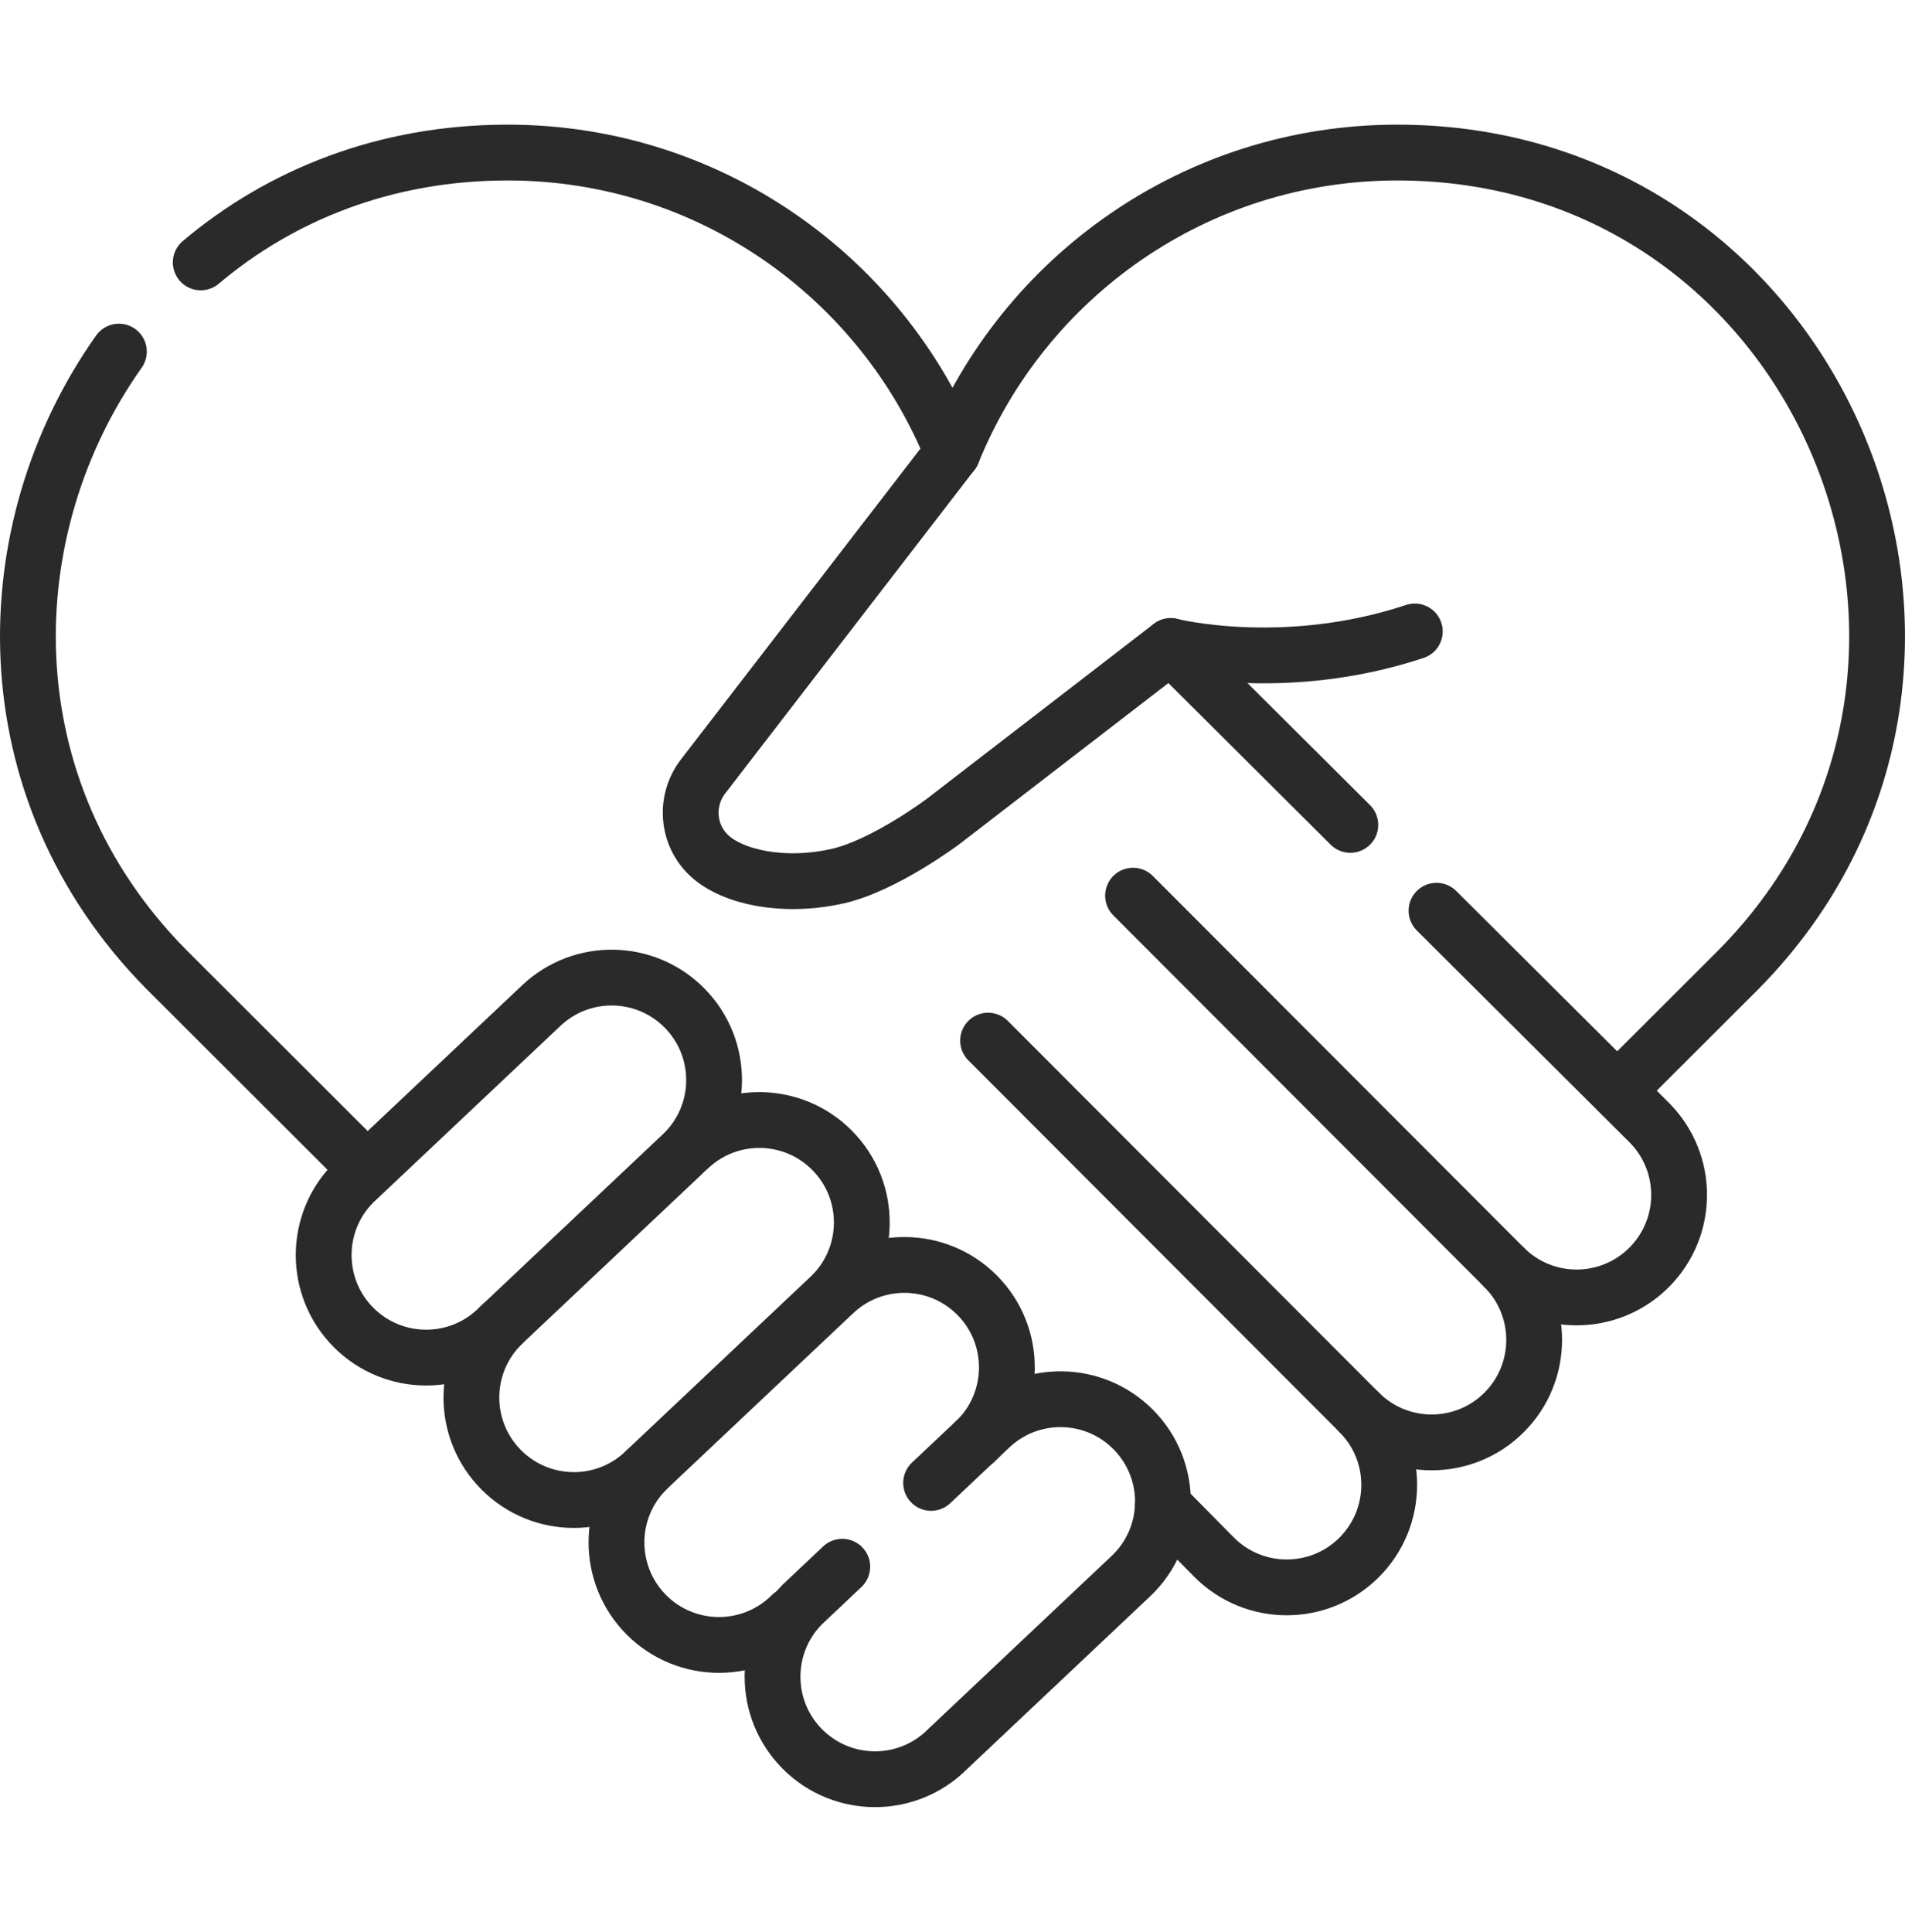
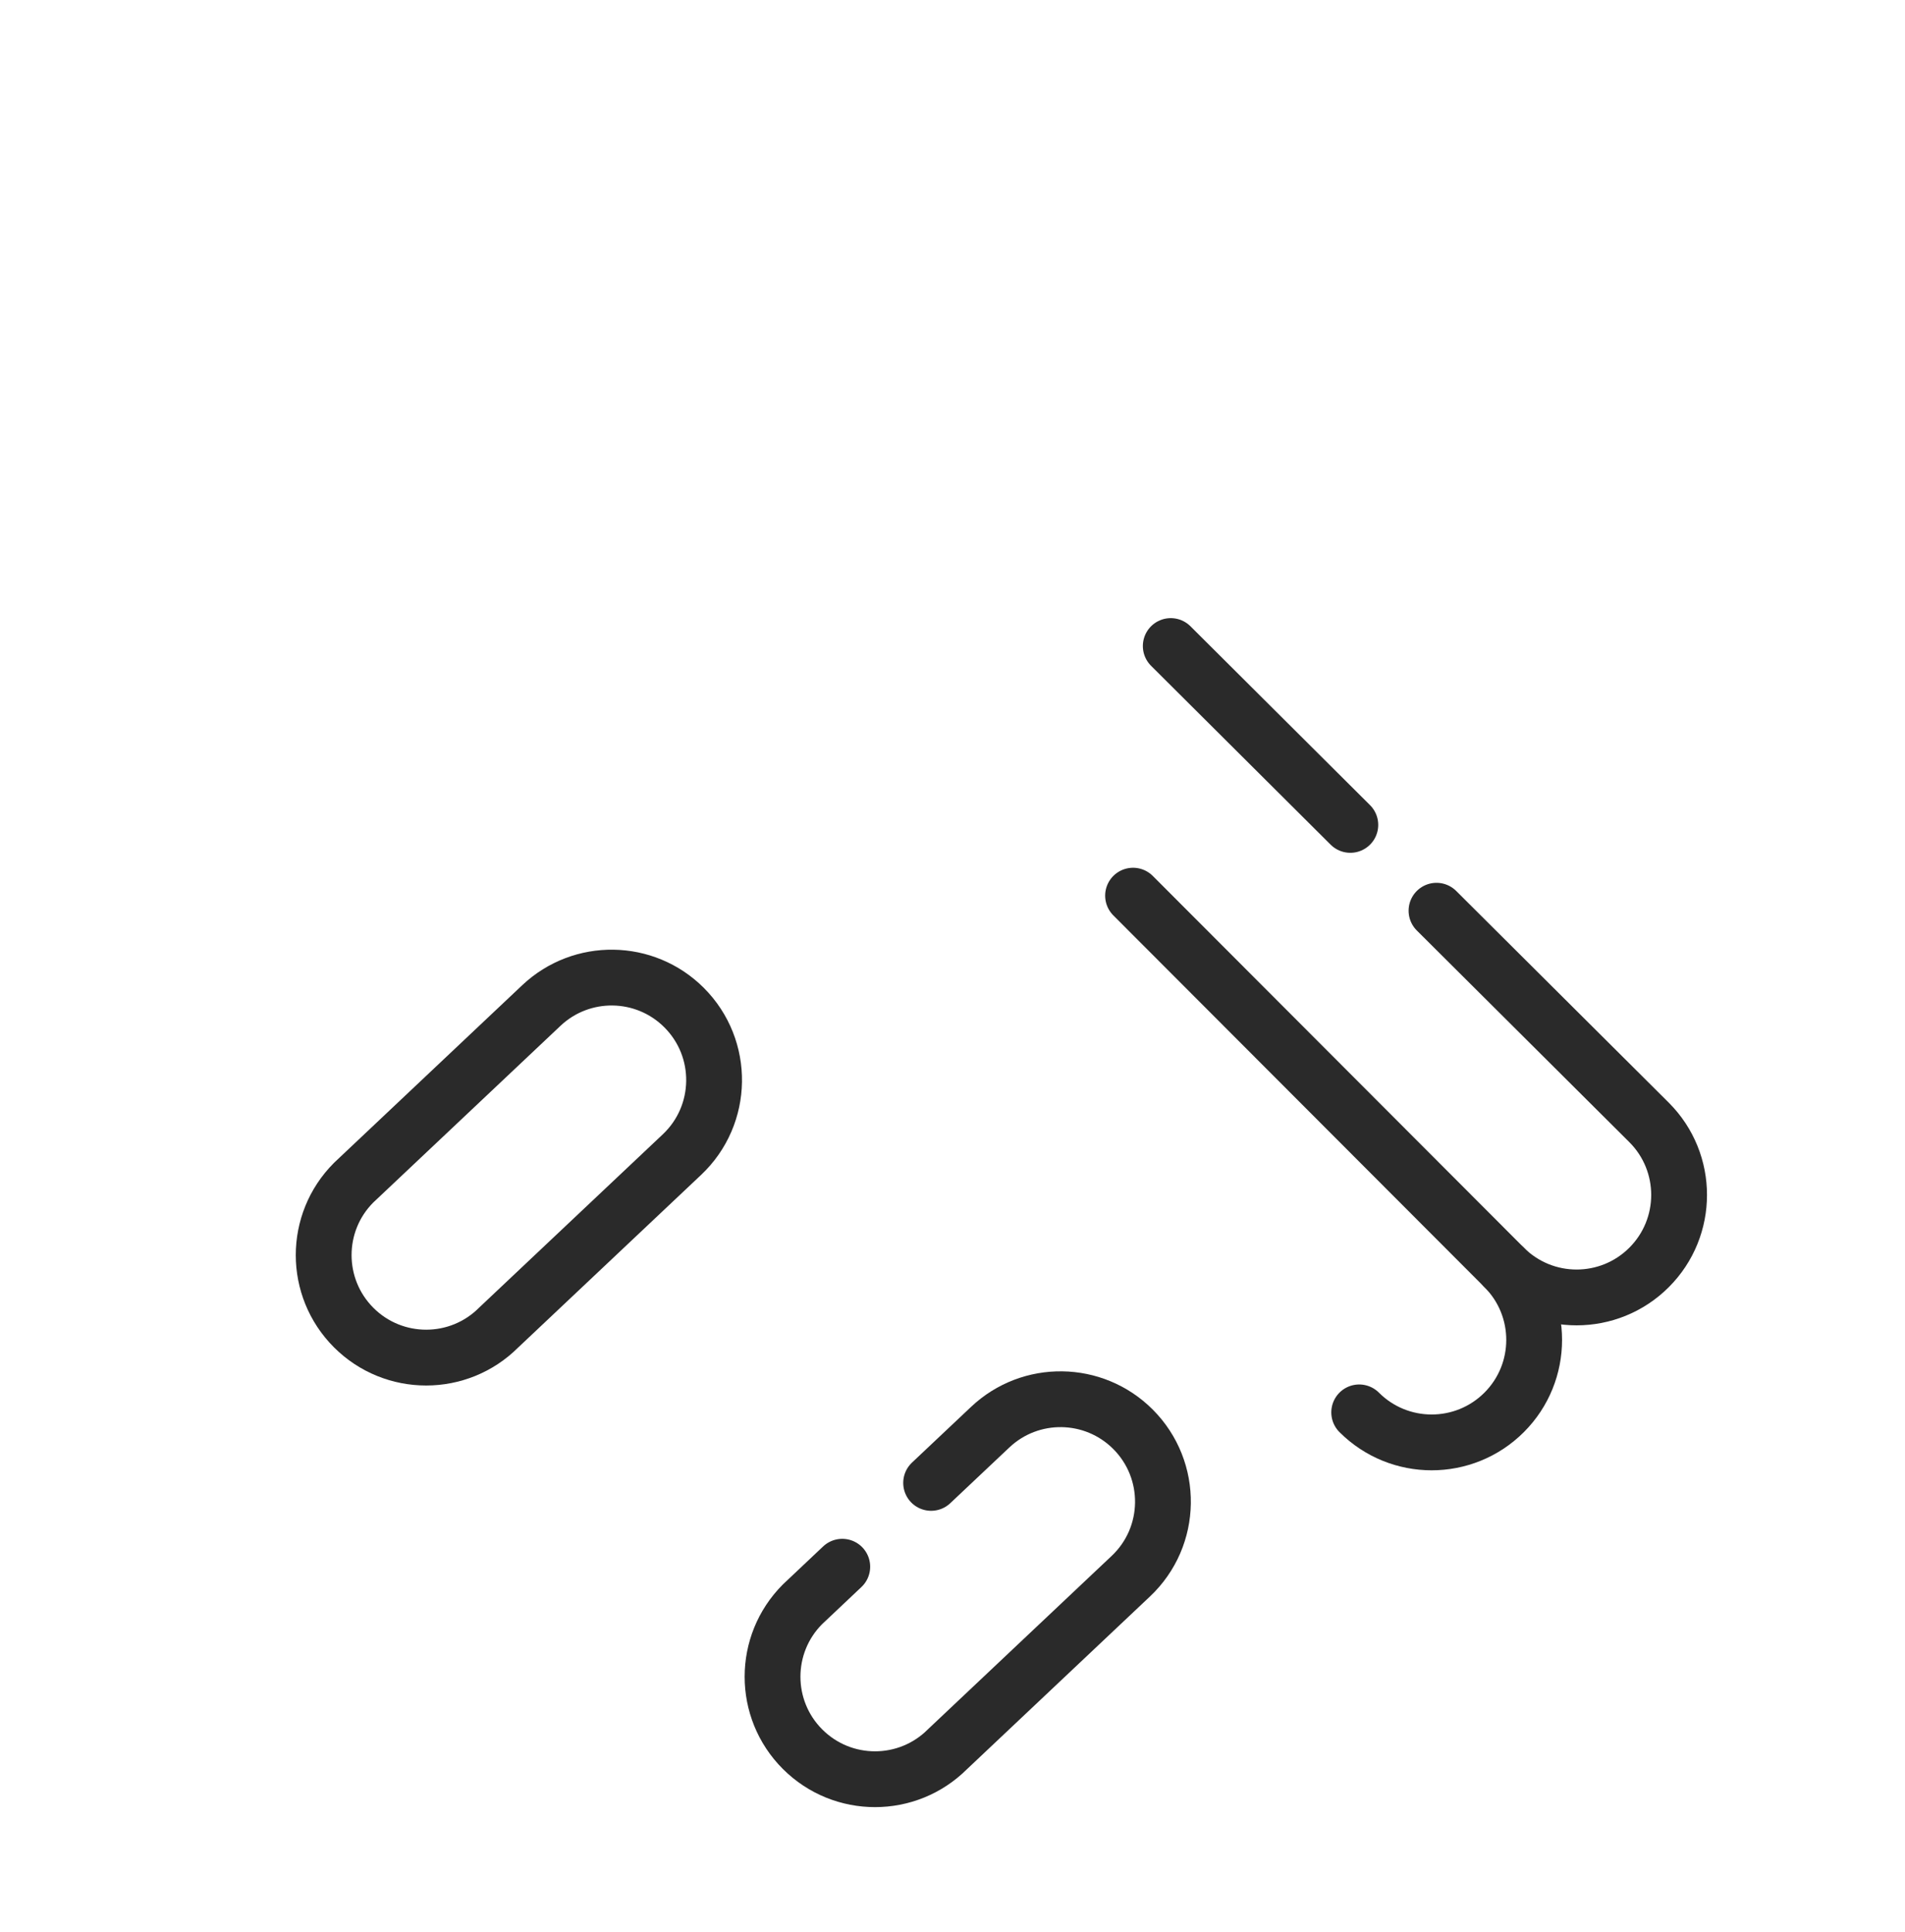
<svg xmlns="http://www.w3.org/2000/svg" width="72" height="73" viewBox="0 0 72 73" fill="none">
-   <path d="M4.494 13.287C-0.258 19.994 -0.464 29.78 6.271 36.618C6.271 36.618 9.783 40.125 13.788 44.122M61.145 41.195C63.647 38.697 65.729 36.618 65.729 36.618C76.914 25.262 68.955 5.765 52.812 5.765C45.2 5.765 38.688 10.458 36 17.107C33.312 10.458 26.799 5.765 19.187 5.765C14.563 5.765 10.611 7.365 7.587 9.916" stroke="#2A2A2A" stroke-width="2.109" stroke-miterlimit="10" stroke-linecap="round" stroke-linejoin="round" />
-   <path d="M36 17.107L26.577 29.335C25.868 30.249 25.965 31.559 26.817 32.342C27.695 33.15 29.608 33.563 31.632 33.114C33.422 32.718 35.651 31.038 35.651 31.038L44.248 24.413C44.248 24.413 48.534 25.502 53.473 23.862M37.345 39.324L51.371 53.372C52.884 54.885 52.884 57.338 51.371 58.851C49.858 60.363 47.406 60.363 45.893 58.851L43.952 56.885" stroke="#2A2A2A" stroke-width="2.109" stroke-miterlimit="10" stroke-linecap="round" stroke-linejoin="round" />
  <path d="M42.824 33.846L56.85 47.894C58.362 49.407 58.362 51.86 56.85 53.372C55.337 54.885 52.884 54.885 51.371 53.372" stroke="#2A2A2A" stroke-width="2.109" stroke-miterlimit="10" stroke-linecap="round" stroke-linejoin="round" />
  <path d="M54.293 34.415L62.328 42.416C63.84 43.929 63.84 46.381 62.328 47.894C60.815 49.407 58.362 49.407 56.849 47.894M44.249 24.413L51.036 31.172M25.855 38.076C24.374 36.595 21.984 36.56 20.46 37.998L13.368 44.69C11.855 46.202 11.855 48.655 13.368 50.168C14.881 51.68 17.334 51.68 18.846 50.168L25.775 43.631C27.362 42.133 27.399 39.62 25.855 38.076Z" stroke="#2A2A2A" stroke-width="2.109" stroke-miterlimit="10" stroke-linecap="round" stroke-linejoin="round" />
-   <path d="M18.951 50.072C17.438 51.585 17.438 54.037 18.951 55.55C20.464 57.063 22.916 57.063 24.429 55.55L31.358 49.013C32.945 47.515 32.981 45.002 31.438 43.459C29.957 41.977 27.567 41.943 26.043 43.38" stroke="#2A2A2A" stroke-width="2.109" stroke-miterlimit="10" stroke-linecap="round" stroke-linejoin="round" />
-   <path d="M24.434 55.548C22.922 57.061 22.922 59.513 24.434 61.026C25.947 62.539 28.4 62.539 29.913 61.026M36.841 54.489C38.428 52.991 38.465 50.478 36.922 48.935C35.44 47.454 33.05 47.419 31.526 48.856" stroke="#2A2A2A" stroke-width="2.109" stroke-miterlimit="10" stroke-linecap="round" stroke-linejoin="round" />
  <path d="M31.834 59.205L30.333 60.622C28.82 62.135 28.82 64.588 30.333 66.1C31.846 67.613 34.298 67.613 35.811 66.1L42.739 59.563C44.327 58.066 44.363 55.552 42.82 54.009C41.339 52.528 38.948 52.493 37.425 53.931L35.192 56.037" stroke="#2A2A2A" stroke-width="2.109" stroke-miterlimit="10" stroke-linecap="round" stroke-linejoin="round" />
</svg>